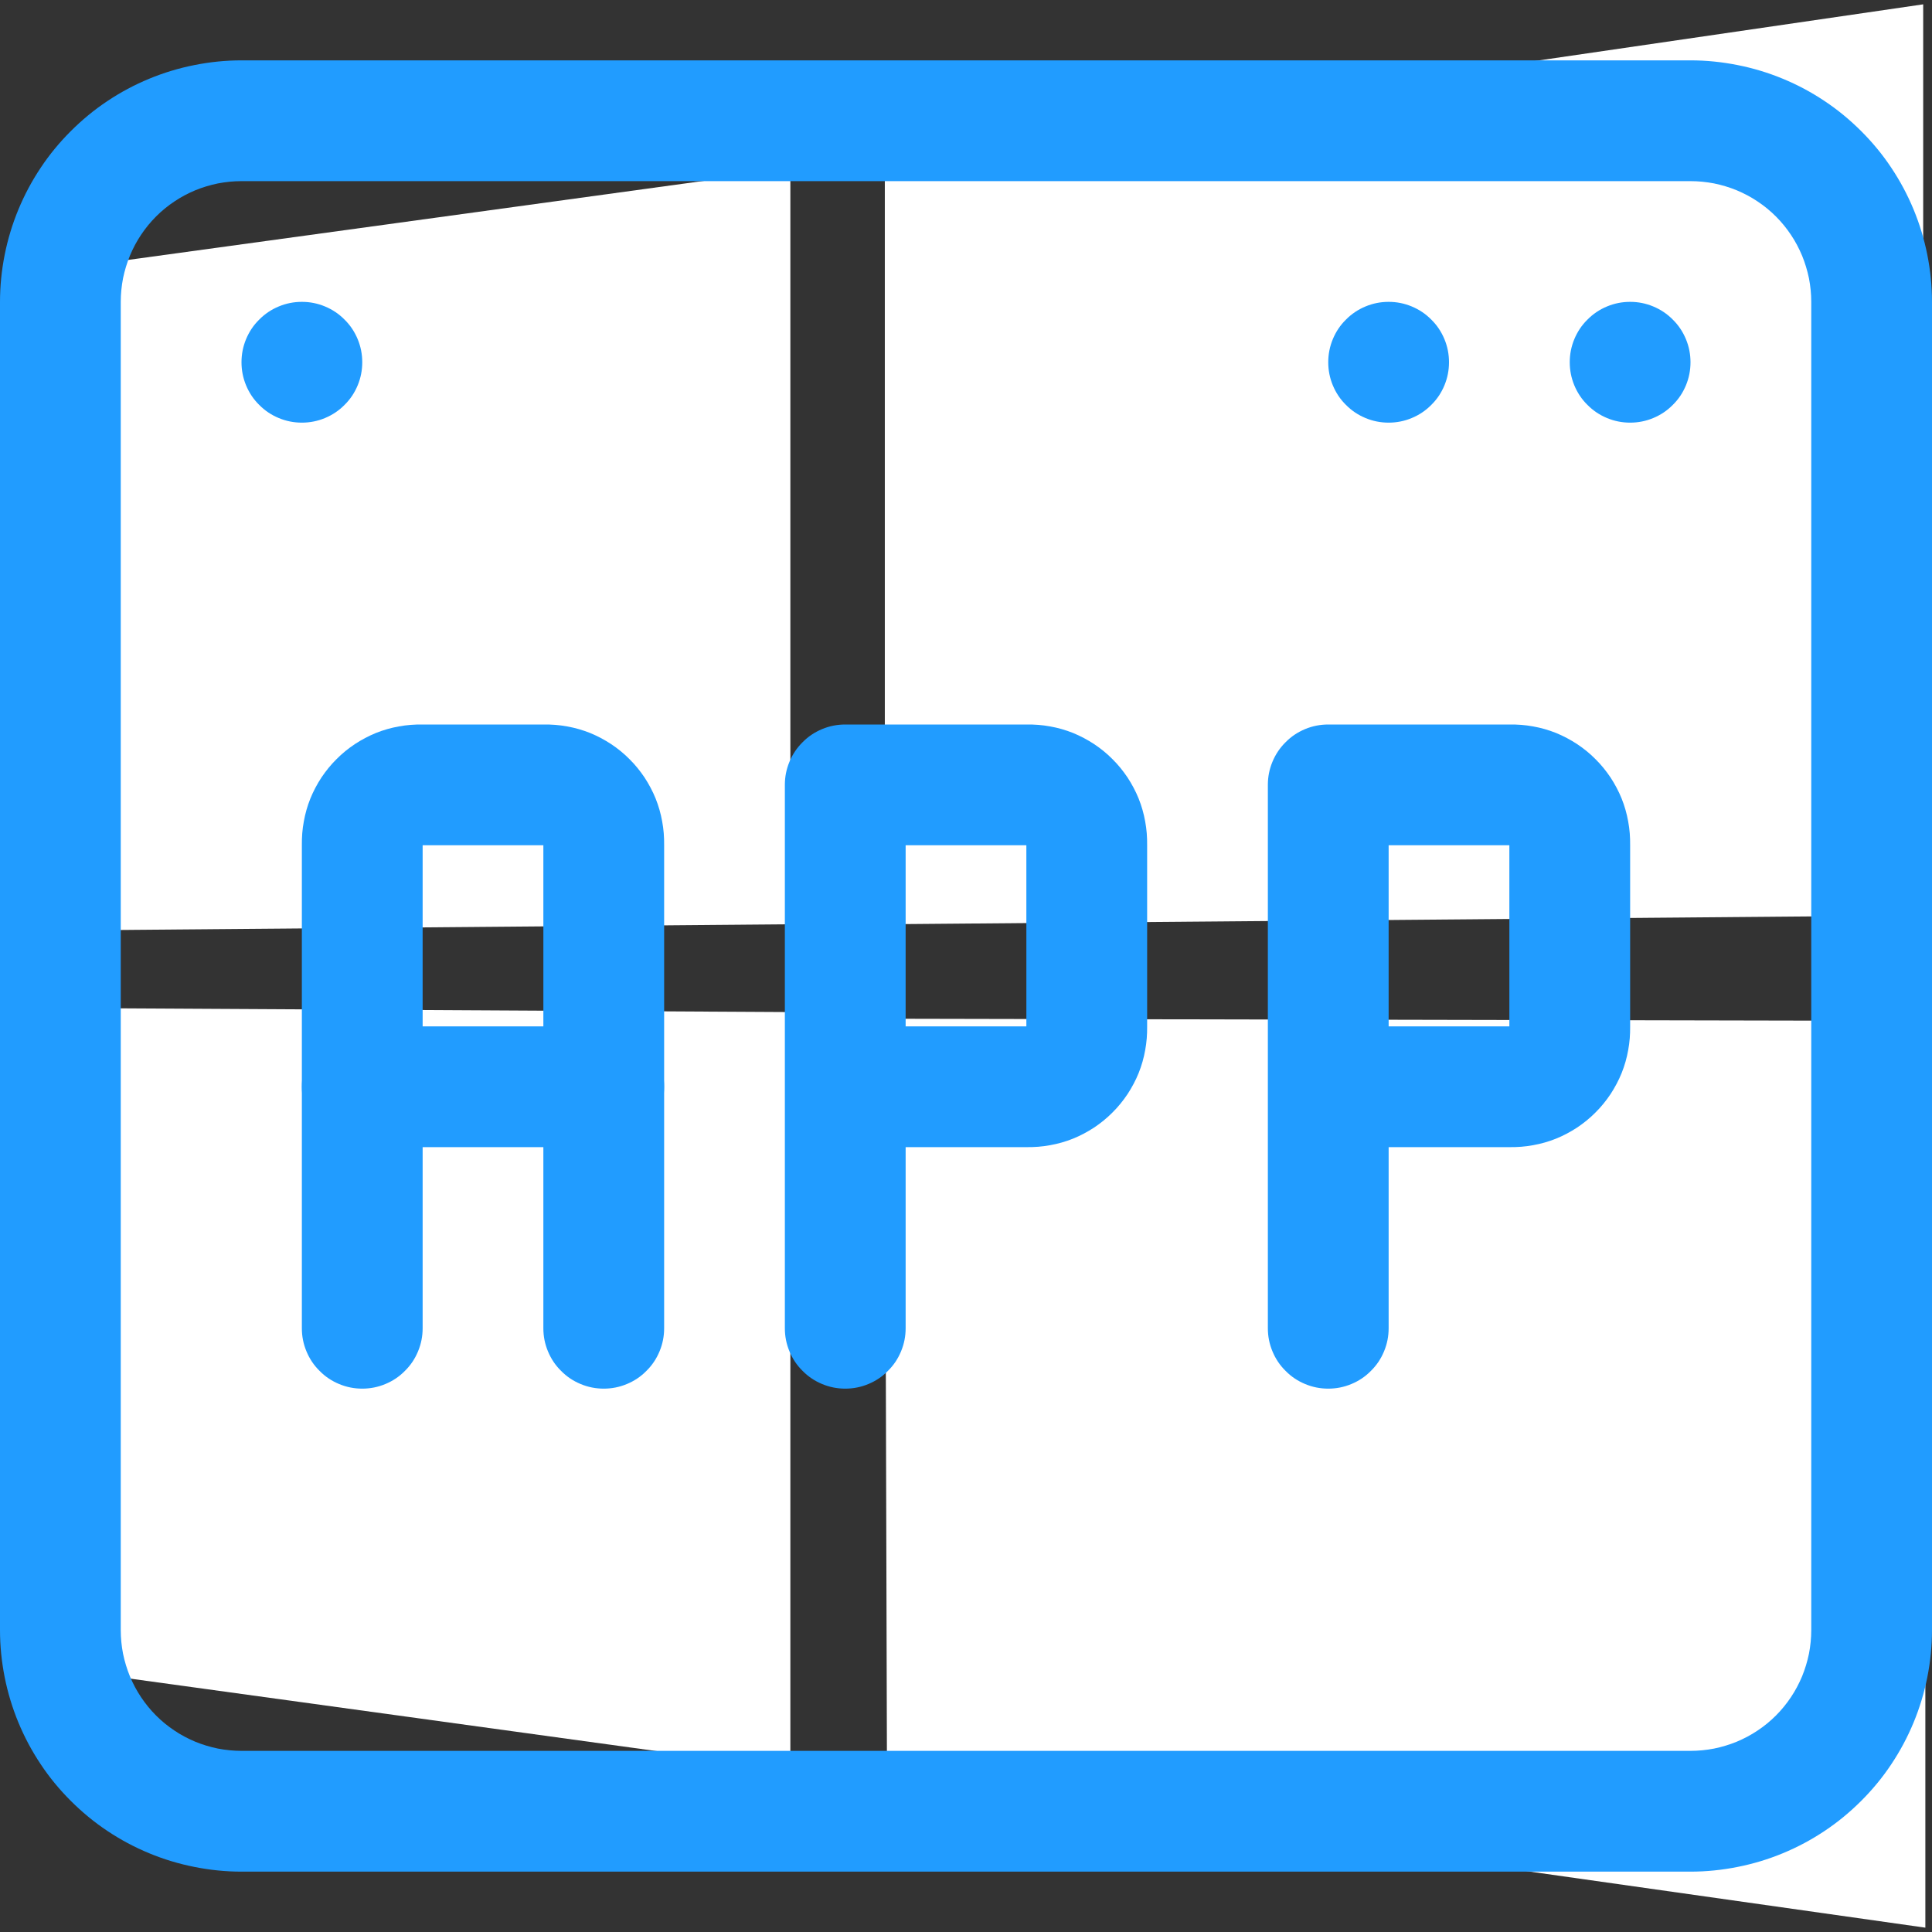
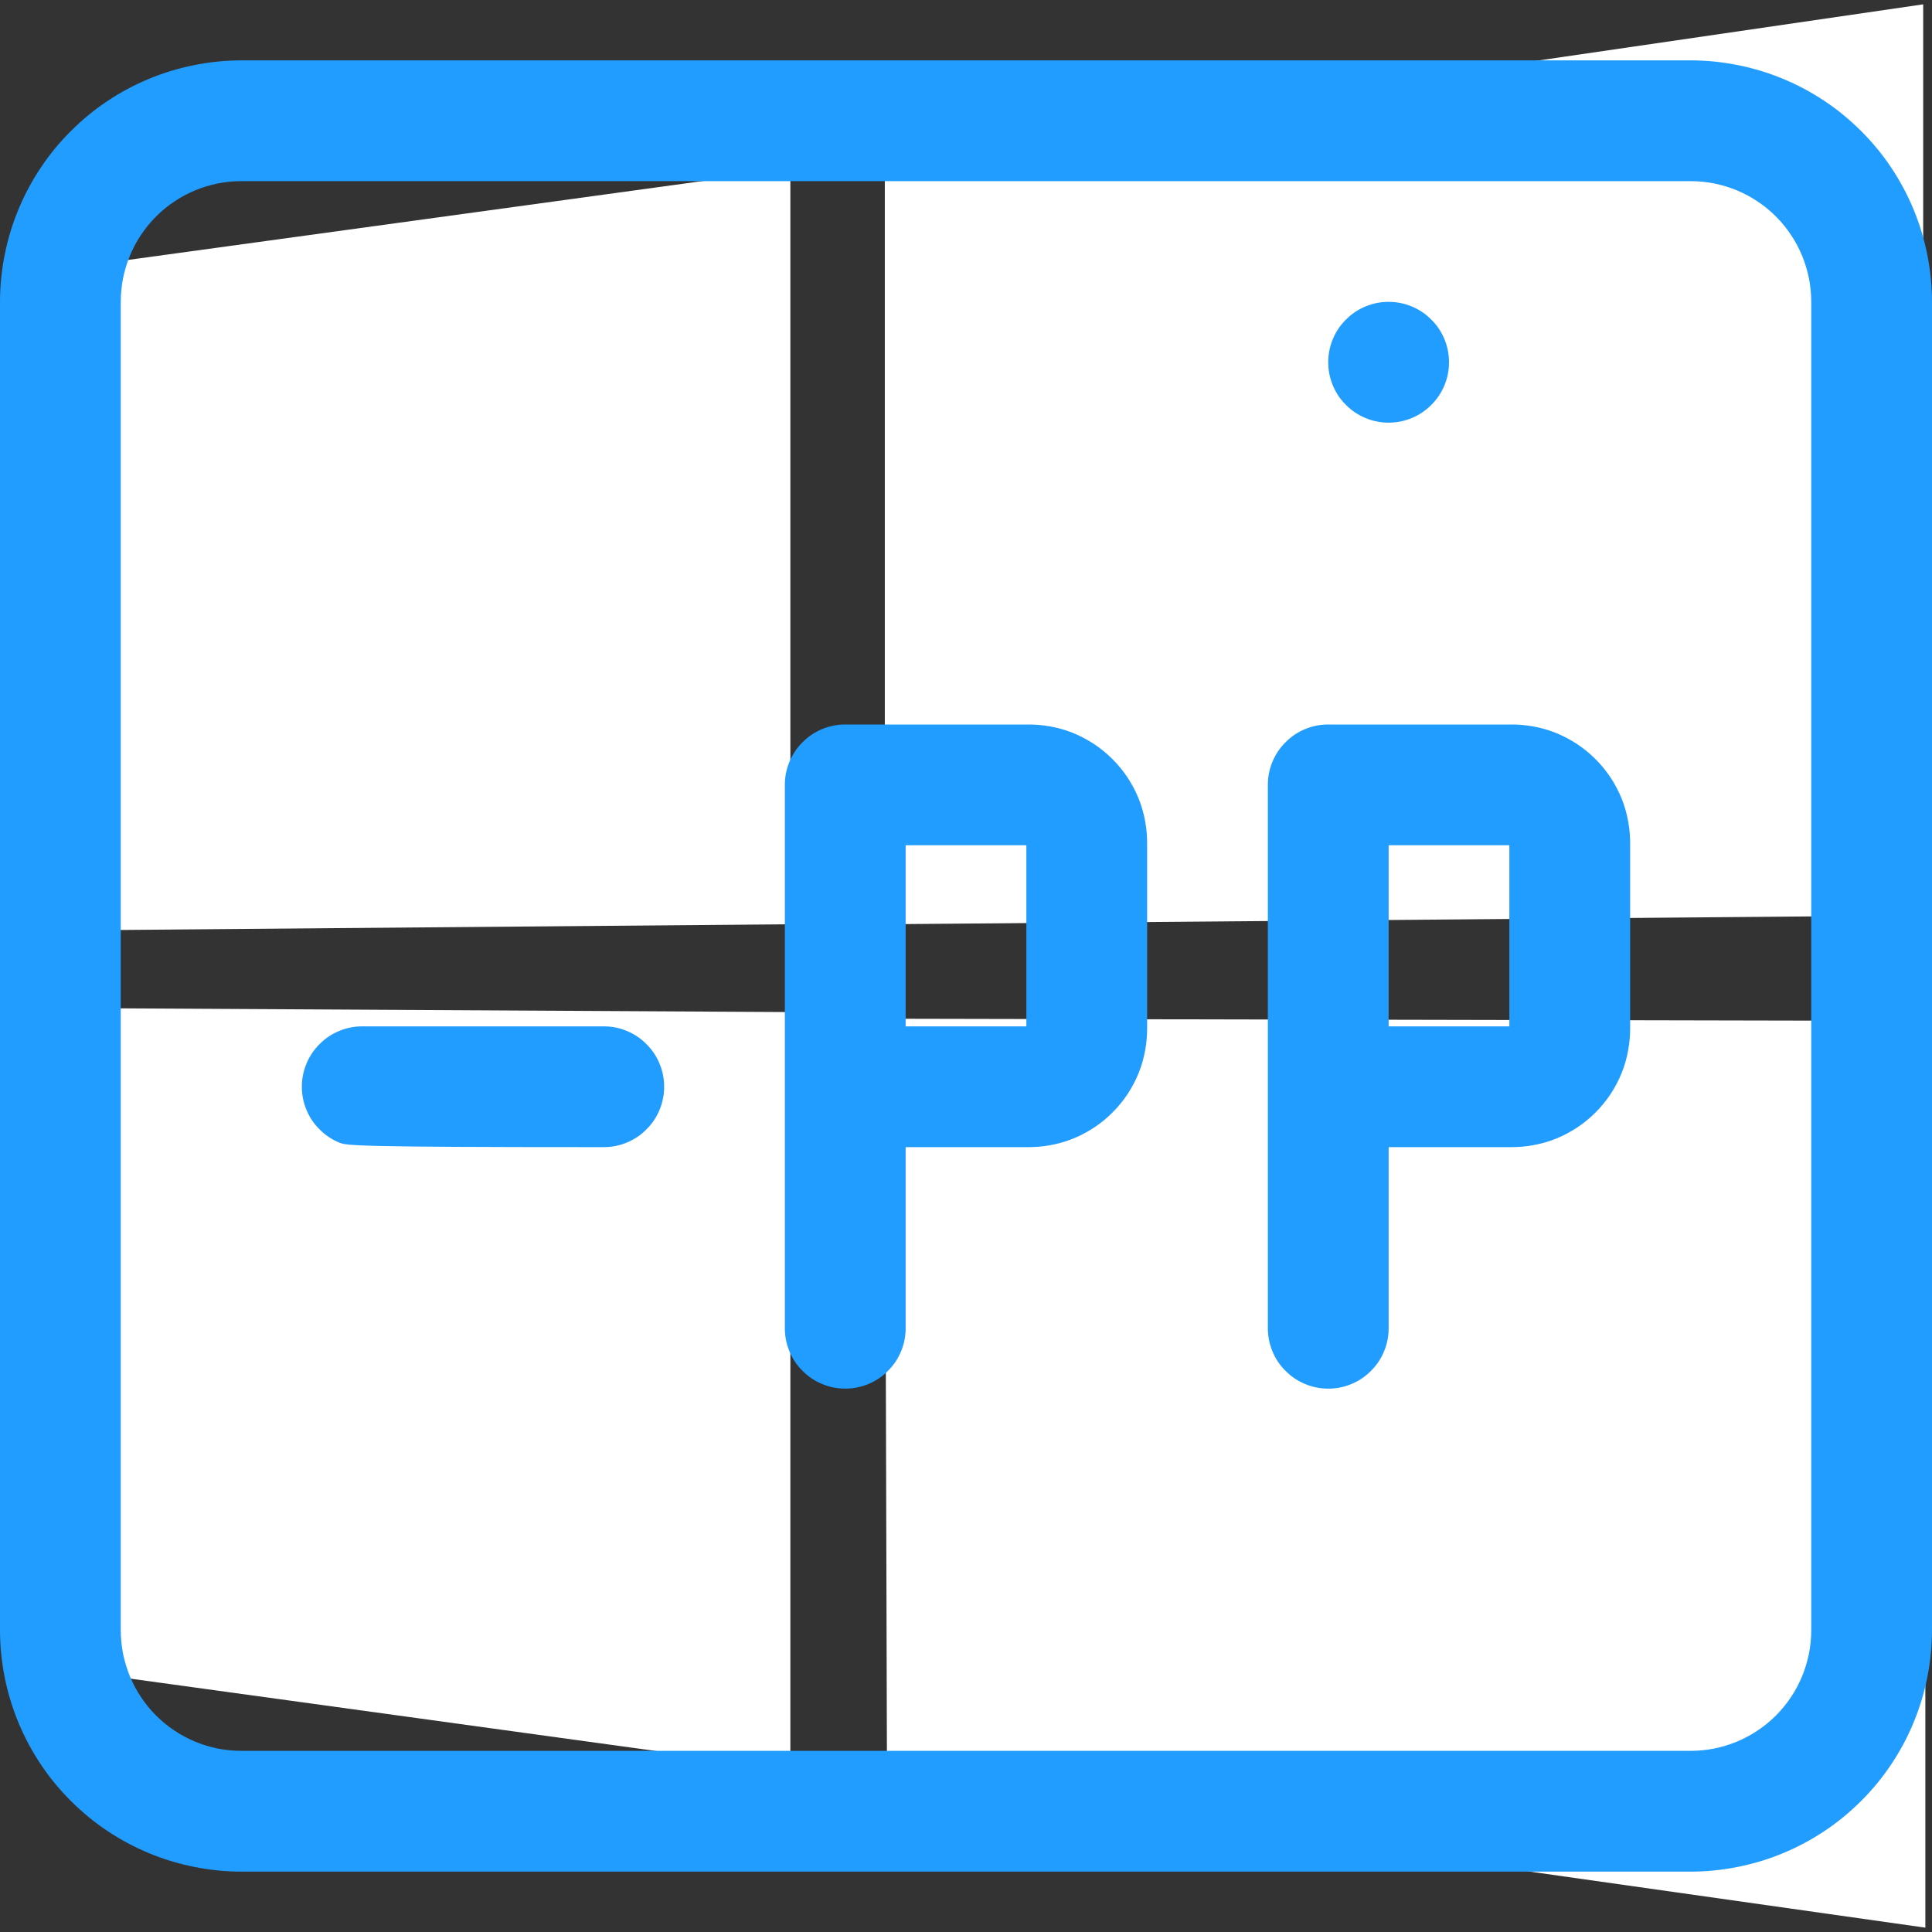
<svg xmlns="http://www.w3.org/2000/svg" width="88" zoomAndPan="magnify" viewBox="0 0 66 66" height="88" preserveAspectRatio="xMidYMid meet" version="1.0">
  <rect x="0" y="0" width="66" height="66" fill="#333333" stroke="none" />
  <defs>
    <clipPath id="bc965fc121">
      <path d="M 0 2.062 L 66 2.062 L 66 64 L 0 64 Z M 0 2.062 " clip-rule="nonzero" />
    </clipPath>
  </defs>
  <path fill="#ffffff" d="M 0.227 9.449 L 27 5.773 L 27 31.574 L 0.301 31.801 Z M 27 34.574 L 27 60.449 L 0.301 56.773 L 0.301 34.426 Z M 30.227 5.324 L 65.699 0.148 L 65.699 31.273 L 30.227 31.574 Z M 65.773 34.875 L 65.773 65.852 L 30.301 60.824 L 30.227 34.801 Z M 65.773 34.875 " fill-opacity="1" fill-rule="nonzero" />
  <g clip-path="url(#bc965fc121)">
    <path fill="#219cff" d="M 57.75 63.938 L 8.25 63.938 C 7.707 63.938 7.172 63.883 6.641 63.777 C 6.109 63.672 5.594 63.516 5.094 63.309 C 4.594 63.102 4.117 62.848 3.668 62.547 C 3.215 62.246 2.801 61.902 2.418 61.52 C 2.035 61.137 1.691 60.723 1.391 60.27 C 1.09 59.82 0.836 59.344 0.629 58.844 C 0.422 58.344 0.266 57.828 0.16 57.297 C 0.055 56.766 0 56.23 0 55.688 L 0 10.312 C 0 9.77 0.055 9.234 0.16 8.703 C 0.266 8.172 0.422 7.656 0.629 7.156 C 0.836 6.656 1.09 6.18 1.391 5.73 C 1.691 5.277 2.035 4.863 2.418 4.48 C 2.801 4.098 3.215 3.754 3.668 3.453 C 4.117 3.152 4.594 2.898 5.094 2.691 C 5.594 2.484 6.109 2.328 6.641 2.223 C 7.172 2.117 7.707 2.062 8.25 2.062 L 57.75 2.062 C 58.293 2.062 58.828 2.117 59.359 2.223 C 59.891 2.328 60.406 2.484 60.906 2.691 C 61.406 2.898 61.883 3.152 62.332 3.453 C 62.785 3.754 63.199 4.098 63.582 4.48 C 63.965 4.863 64.309 5.277 64.609 5.73 C 64.91 6.18 65.164 6.656 65.371 7.156 C 65.578 7.656 65.734 8.172 65.84 8.703 C 65.945 9.234 66 9.77 66 10.312 L 66 55.688 C 66 56.23 65.945 56.766 65.84 57.297 C 65.734 57.828 65.578 58.344 65.371 58.844 C 65.164 59.344 64.91 59.82 64.609 60.27 C 64.309 60.723 63.965 61.137 63.582 61.52 C 63.199 61.902 62.785 62.246 62.332 62.547 C 61.883 62.848 61.406 63.102 60.906 63.309 C 60.406 63.516 59.891 63.672 59.359 63.777 C 58.828 63.883 58.293 63.938 57.75 63.938 Z M 8.25 6.188 C 7.98 6.188 7.711 6.215 7.445 6.266 C 7.18 6.32 6.922 6.398 6.672 6.5 C 6.422 6.605 6.184 6.73 5.957 6.883 C 5.734 7.031 5.523 7.203 5.332 7.395 C 5.141 7.586 4.969 7.797 4.82 8.02 C 4.668 8.246 4.543 8.484 4.438 8.734 C 4.336 8.984 4.258 9.242 4.203 9.508 C 4.152 9.773 4.125 10.043 4.125 10.312 L 4.125 55.688 C 4.125 55.957 4.152 56.227 4.203 56.492 C 4.258 56.758 4.336 57.016 4.438 57.266 C 4.543 57.516 4.668 57.754 4.82 57.98 C 4.969 58.203 5.141 58.414 5.332 58.605 C 5.523 58.797 5.734 58.969 5.957 59.117 C 6.184 59.27 6.422 59.395 6.672 59.5 C 6.922 59.602 7.18 59.68 7.445 59.734 C 7.711 59.785 7.98 59.812 8.25 59.812 L 57.75 59.812 C 58.02 59.812 58.289 59.785 58.555 59.734 C 58.82 59.68 59.078 59.602 59.328 59.5 C 59.578 59.395 59.816 59.27 60.043 59.117 C 60.266 58.969 60.477 58.797 60.668 58.605 C 60.859 58.414 61.031 58.203 61.18 57.98 C 61.332 57.754 61.457 57.516 61.562 57.266 C 61.664 57.016 61.742 56.758 61.797 56.492 C 61.848 56.227 61.875 55.957 61.875 55.688 L 61.875 10.312 C 61.875 10.043 61.848 9.773 61.797 9.508 C 61.742 9.242 61.664 8.984 61.562 8.734 C 61.457 8.484 61.332 8.246 61.18 8.02 C 61.031 7.797 60.859 7.586 60.668 7.395 C 60.477 7.203 60.266 7.031 60.043 6.883 C 59.816 6.73 59.578 6.605 59.328 6.5 C 59.078 6.398 58.82 6.32 58.555 6.266 C 58.289 6.215 58.02 6.188 57.75 6.188 Z M 8.25 6.188 " fill-opacity="1" fill-rule="nonzero" />
  </g>
  <path fill="#219cff" d="M 49.5 12.375 C 49.5 12.648 49.449 12.91 49.344 13.164 C 49.238 13.418 49.09 13.641 48.895 13.832 C 48.703 14.027 48.48 14.176 48.227 14.281 C 47.973 14.387 47.711 14.438 47.438 14.438 C 47.164 14.438 46.902 14.387 46.648 14.281 C 46.395 14.176 46.172 14.027 45.98 13.832 C 45.785 13.641 45.637 13.418 45.531 13.164 C 45.426 12.91 45.375 12.648 45.375 12.375 C 45.375 12.102 45.426 11.84 45.531 11.586 C 45.637 11.332 45.785 11.109 45.98 10.918 C 46.172 10.723 46.395 10.574 46.648 10.469 C 46.902 10.363 47.164 10.312 47.438 10.312 C 47.711 10.312 47.973 10.363 48.227 10.469 C 48.48 10.574 48.703 10.723 48.895 10.918 C 49.09 11.109 49.238 11.332 49.344 11.586 C 49.449 11.84 49.5 12.102 49.5 12.375 Z M 49.5 12.375 " fill-opacity="1" fill-rule="nonzero" />
-   <path fill="#219cff" d="M 57.75 12.375 C 57.75 12.648 57.699 12.91 57.594 13.164 C 57.488 13.418 57.34 13.641 57.145 13.832 C 56.953 14.027 56.73 14.176 56.477 14.281 C 56.223 14.387 55.961 14.438 55.688 14.438 C 55.414 14.438 55.152 14.387 54.898 14.281 C 54.645 14.176 54.422 14.027 54.23 13.832 C 54.035 13.641 53.887 13.418 53.781 13.164 C 53.676 12.91 53.625 12.648 53.625 12.375 C 53.625 12.102 53.676 11.84 53.781 11.586 C 53.887 11.332 54.035 11.109 54.23 10.918 C 54.422 10.723 54.645 10.574 54.898 10.469 C 55.152 10.363 55.414 10.312 55.688 10.312 C 55.961 10.312 56.223 10.363 56.477 10.469 C 56.73 10.574 56.953 10.723 57.145 10.918 C 57.34 11.109 57.488 11.332 57.594 11.586 C 57.699 11.84 57.75 12.102 57.75 12.375 Z M 57.75 12.375 " fill-opacity="1" fill-rule="nonzero" />
-   <path fill="#219cff" d="M 12.375 12.375 C 12.375 12.648 12.324 12.91 12.219 13.164 C 12.113 13.418 11.965 13.641 11.77 13.832 C 11.578 14.027 11.355 14.176 11.102 14.281 C 10.848 14.387 10.586 14.438 10.312 14.438 C 10.039 14.438 9.777 14.387 9.523 14.281 C 9.27 14.176 9.047 14.027 8.855 13.832 C 8.66 13.641 8.512 13.418 8.406 13.164 C 8.301 12.91 8.25 12.648 8.25 12.375 C 8.25 12.102 8.301 11.84 8.406 11.586 C 8.512 11.332 8.66 11.109 8.855 10.918 C 9.047 10.723 9.27 10.574 9.523 10.469 C 9.777 10.363 10.039 10.312 10.312 10.312 C 10.586 10.312 10.848 10.363 11.102 10.469 C 11.355 10.574 11.578 10.723 11.77 10.918 C 11.965 11.109 12.113 11.332 12.219 11.586 C 12.324 11.84 12.375 12.102 12.375 12.375 Z M 12.375 12.375 " fill-opacity="1" fill-rule="nonzero" />
-   <path fill="#219cff" d="M 20.625 47.438 C 20.352 47.438 20.09 47.387 19.836 47.281 C 19.582 47.176 19.359 47.027 19.168 46.832 C 18.973 46.641 18.824 46.418 18.719 46.164 C 18.613 45.91 18.562 45.648 18.562 45.375 L 18.562 28.875 L 14.438 28.875 L 14.438 45.375 C 14.438 45.648 14.387 45.91 14.281 46.164 C 14.176 46.418 14.027 46.641 13.832 46.832 C 13.641 47.027 13.418 47.176 13.164 47.281 C 12.91 47.387 12.648 47.438 12.375 47.438 C 12.102 47.438 11.84 47.387 11.586 47.281 C 11.332 47.176 11.109 47.027 10.918 46.832 C 10.723 46.641 10.574 46.418 10.469 46.164 C 10.363 45.91 10.312 45.648 10.312 45.375 L 10.312 28.875 C 10.309 28.602 10.328 28.332 10.379 28.062 C 10.426 27.797 10.5 27.535 10.602 27.281 C 10.703 27.031 10.832 26.789 10.98 26.562 C 11.133 26.336 11.301 26.125 11.496 25.934 C 11.688 25.738 11.898 25.57 12.125 25.418 C 12.352 25.27 12.594 25.141 12.844 25.039 C 13.098 24.938 13.359 24.863 13.625 24.816 C 13.895 24.766 14.164 24.746 14.438 24.75 L 18.562 24.75 C 18.836 24.746 19.105 24.766 19.375 24.816 C 19.641 24.863 19.902 24.938 20.156 25.039 C 20.406 25.141 20.648 25.27 20.875 25.418 C 21.102 25.57 21.312 25.738 21.504 25.934 C 21.699 26.125 21.867 26.336 22.02 26.562 C 22.168 26.789 22.297 27.031 22.398 27.281 C 22.5 27.535 22.574 27.797 22.621 28.062 C 22.672 28.332 22.691 28.602 22.688 28.875 L 22.688 45.375 C 22.688 45.648 22.637 45.91 22.531 46.164 C 22.426 46.418 22.277 46.641 22.082 46.832 C 21.891 47.027 21.668 47.176 21.414 47.281 C 21.16 47.387 20.898 47.438 20.625 47.438 Z M 20.625 47.438 " fill-opacity="1" fill-rule="nonzero" />
  <path fill="#219cff" d="M 28.875 47.438 C 28.602 47.438 28.34 47.387 28.086 47.281 C 27.832 47.176 27.609 47.027 27.418 46.832 C 27.223 46.641 27.074 46.418 26.969 46.164 C 26.863 45.91 26.812 45.648 26.812 45.375 L 26.812 26.812 C 26.812 26.539 26.863 26.277 26.969 26.023 C 27.074 25.77 27.223 25.547 27.418 25.355 C 27.609 25.16 27.832 25.012 28.086 24.906 C 28.34 24.801 28.602 24.75 28.875 24.75 L 35.062 24.75 C 35.336 24.746 35.605 24.766 35.875 24.816 C 36.141 24.863 36.402 24.938 36.656 25.039 C 36.906 25.141 37.148 25.27 37.375 25.418 C 37.602 25.57 37.812 25.738 38.004 25.934 C 38.199 26.125 38.367 26.336 38.52 26.562 C 38.668 26.789 38.797 27.031 38.898 27.281 C 39 27.535 39.074 27.797 39.121 28.062 C 39.172 28.332 39.191 28.602 39.188 28.875 L 39.188 35.062 C 39.191 35.336 39.172 35.605 39.121 35.875 C 39.074 36.141 39 36.402 38.898 36.656 C 38.797 36.906 38.668 37.148 38.52 37.375 C 38.367 37.602 38.199 37.812 38.004 38.004 C 37.812 38.199 37.602 38.367 37.375 38.52 C 37.148 38.668 36.906 38.797 36.656 38.898 C 36.402 39 36.141 39.074 35.875 39.121 C 35.605 39.172 35.336 39.191 35.062 39.188 L 30.938 39.188 L 30.938 45.375 C 30.938 45.648 30.887 45.91 30.781 46.164 C 30.676 46.418 30.527 46.641 30.332 46.832 C 30.141 47.027 29.918 47.176 29.664 47.281 C 29.41 47.387 29.148 47.438 28.875 47.438 Z M 30.938 35.062 L 35.062 35.062 L 35.062 28.875 L 30.938 28.875 Z M 30.938 35.062 " fill-opacity="1" fill-rule="nonzero" />
  <path fill="#219cff" d="M 45.375 47.438 C 45.102 47.438 44.84 47.387 44.586 47.281 C 44.332 47.176 44.109 47.027 43.918 46.832 C 43.723 46.641 43.574 46.418 43.469 46.164 C 43.363 45.91 43.312 45.648 43.312 45.375 L 43.312 26.812 C 43.312 26.539 43.363 26.277 43.469 26.023 C 43.574 25.77 43.723 25.547 43.918 25.355 C 44.109 25.16 44.332 25.012 44.586 24.906 C 44.84 24.801 45.102 24.75 45.375 24.75 L 51.562 24.75 C 51.836 24.746 52.105 24.766 52.375 24.816 C 52.641 24.863 52.902 24.938 53.156 25.039 C 53.406 25.141 53.648 25.27 53.875 25.418 C 54.102 25.57 54.312 25.738 54.504 25.934 C 54.699 26.125 54.867 26.336 55.02 26.562 C 55.168 26.789 55.297 27.031 55.398 27.281 C 55.5 27.535 55.574 27.797 55.621 28.062 C 55.672 28.332 55.691 28.602 55.688 28.875 L 55.688 35.062 C 55.691 35.336 55.672 35.605 55.621 35.875 C 55.574 36.141 55.5 36.402 55.398 36.656 C 55.297 36.906 55.168 37.148 55.02 37.375 C 54.867 37.602 54.699 37.812 54.504 38.004 C 54.312 38.199 54.102 38.367 53.875 38.52 C 53.648 38.668 53.406 38.797 53.156 38.898 C 52.902 39 52.641 39.074 52.375 39.121 C 52.105 39.172 51.836 39.191 51.562 39.188 L 47.438 39.188 L 47.438 45.375 C 47.438 45.648 47.387 45.91 47.281 46.164 C 47.176 46.418 47.027 46.641 46.832 46.832 C 46.641 47.027 46.418 47.176 46.164 47.281 C 45.91 47.387 45.648 47.438 45.375 47.438 Z M 47.438 35.062 L 51.562 35.062 L 51.562 28.875 L 47.438 28.875 Z M 47.438 35.062 " fill-opacity="1" fill-rule="nonzero" />
-   <path fill="#219cff" d="M 20.625 39.188 L 12.375 39.188 C 12.102 39.188 11.84 39.137 11.586 39.031 C 11.332 38.926 11.109 38.777 10.918 38.582 C 10.723 38.391 10.574 38.168 10.469 37.914 C 10.363 37.66 10.312 37.398 10.312 37.125 C 10.312 36.852 10.363 36.59 10.469 36.336 C 10.574 36.082 10.723 35.859 10.918 35.668 C 11.109 35.473 11.332 35.324 11.586 35.219 C 11.84 35.113 12.102 35.062 12.375 35.062 L 20.625 35.062 C 20.898 35.062 21.16 35.113 21.414 35.219 C 21.668 35.324 21.891 35.473 22.082 35.668 C 22.277 35.859 22.426 36.082 22.531 36.336 C 22.637 36.59 22.688 36.852 22.688 37.125 C 22.688 37.398 22.637 37.66 22.531 37.914 C 22.426 38.168 22.277 38.391 22.082 38.582 C 21.891 38.777 21.668 38.926 21.414 39.031 C 21.16 39.137 20.898 39.188 20.625 39.188 Z M 20.625 39.188 " fill-opacity="1" fill-rule="nonzero" />
+   <path fill="#219cff" d="M 20.625 39.188 C 12.102 39.188 11.84 39.137 11.586 39.031 C 11.332 38.926 11.109 38.777 10.918 38.582 C 10.723 38.391 10.574 38.168 10.469 37.914 C 10.363 37.66 10.312 37.398 10.312 37.125 C 10.312 36.852 10.363 36.59 10.469 36.336 C 10.574 36.082 10.723 35.859 10.918 35.668 C 11.109 35.473 11.332 35.324 11.586 35.219 C 11.84 35.113 12.102 35.062 12.375 35.062 L 20.625 35.062 C 20.898 35.062 21.16 35.113 21.414 35.219 C 21.668 35.324 21.891 35.473 22.082 35.668 C 22.277 35.859 22.426 36.082 22.531 36.336 C 22.637 36.59 22.688 36.852 22.688 37.125 C 22.688 37.398 22.637 37.66 22.531 37.914 C 22.426 38.168 22.277 38.391 22.082 38.582 C 21.891 38.777 21.668 38.926 21.414 39.031 C 21.16 39.137 20.898 39.188 20.625 39.188 Z M 20.625 39.188 " fill-opacity="1" fill-rule="nonzero" />
</svg>